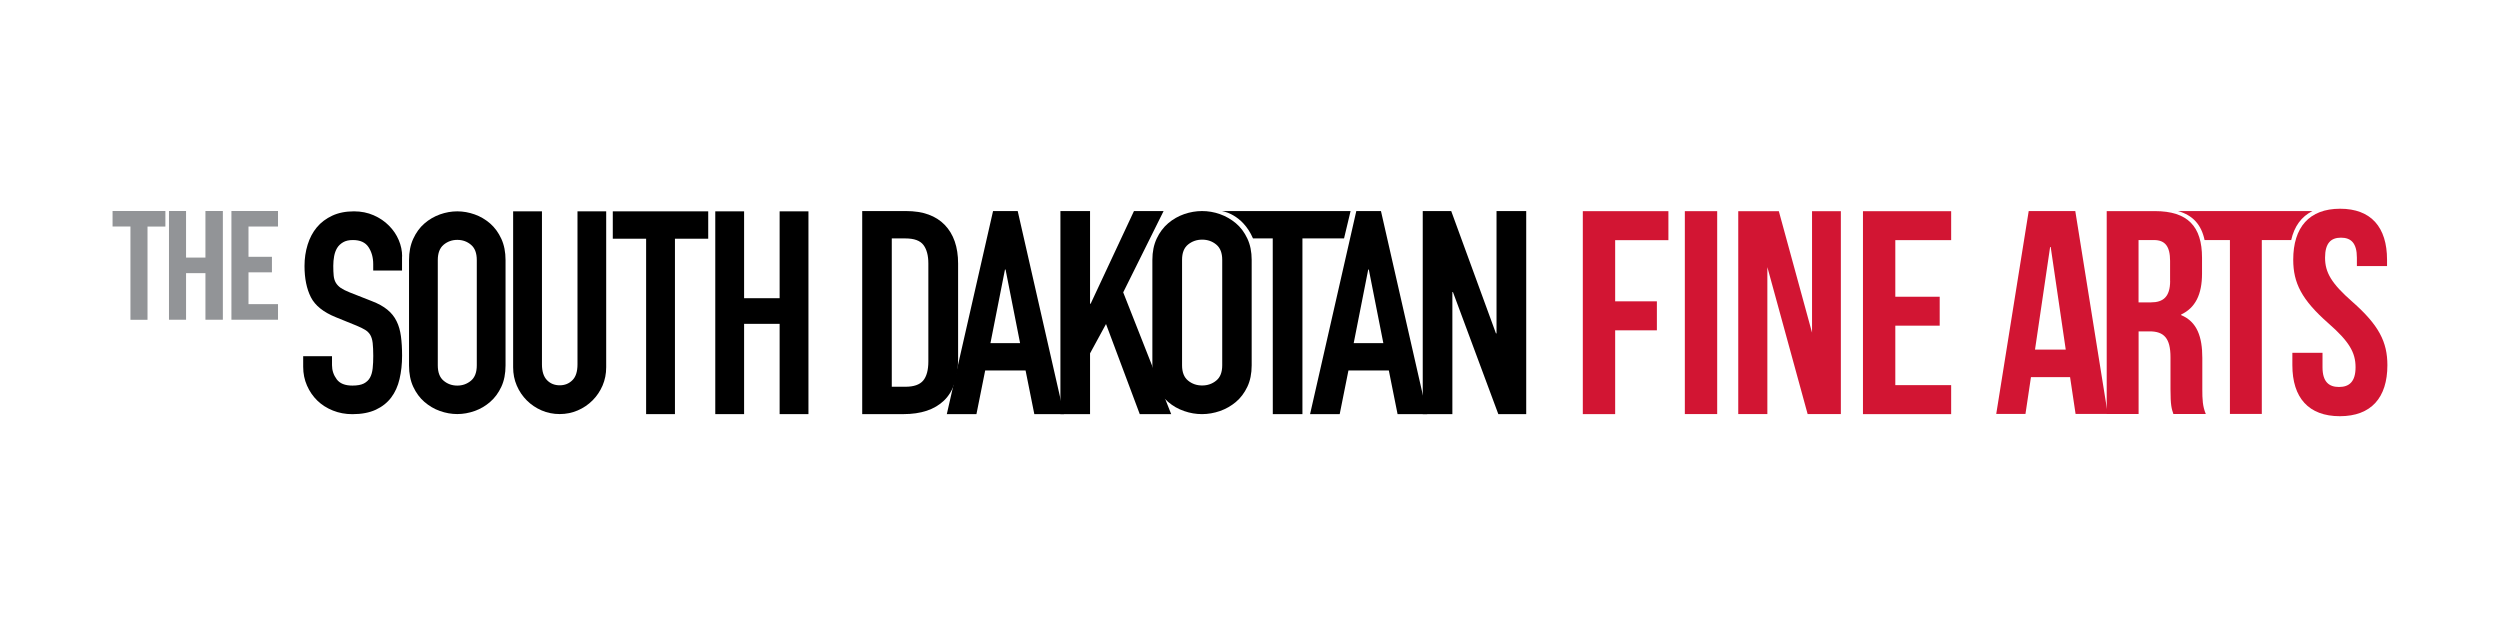
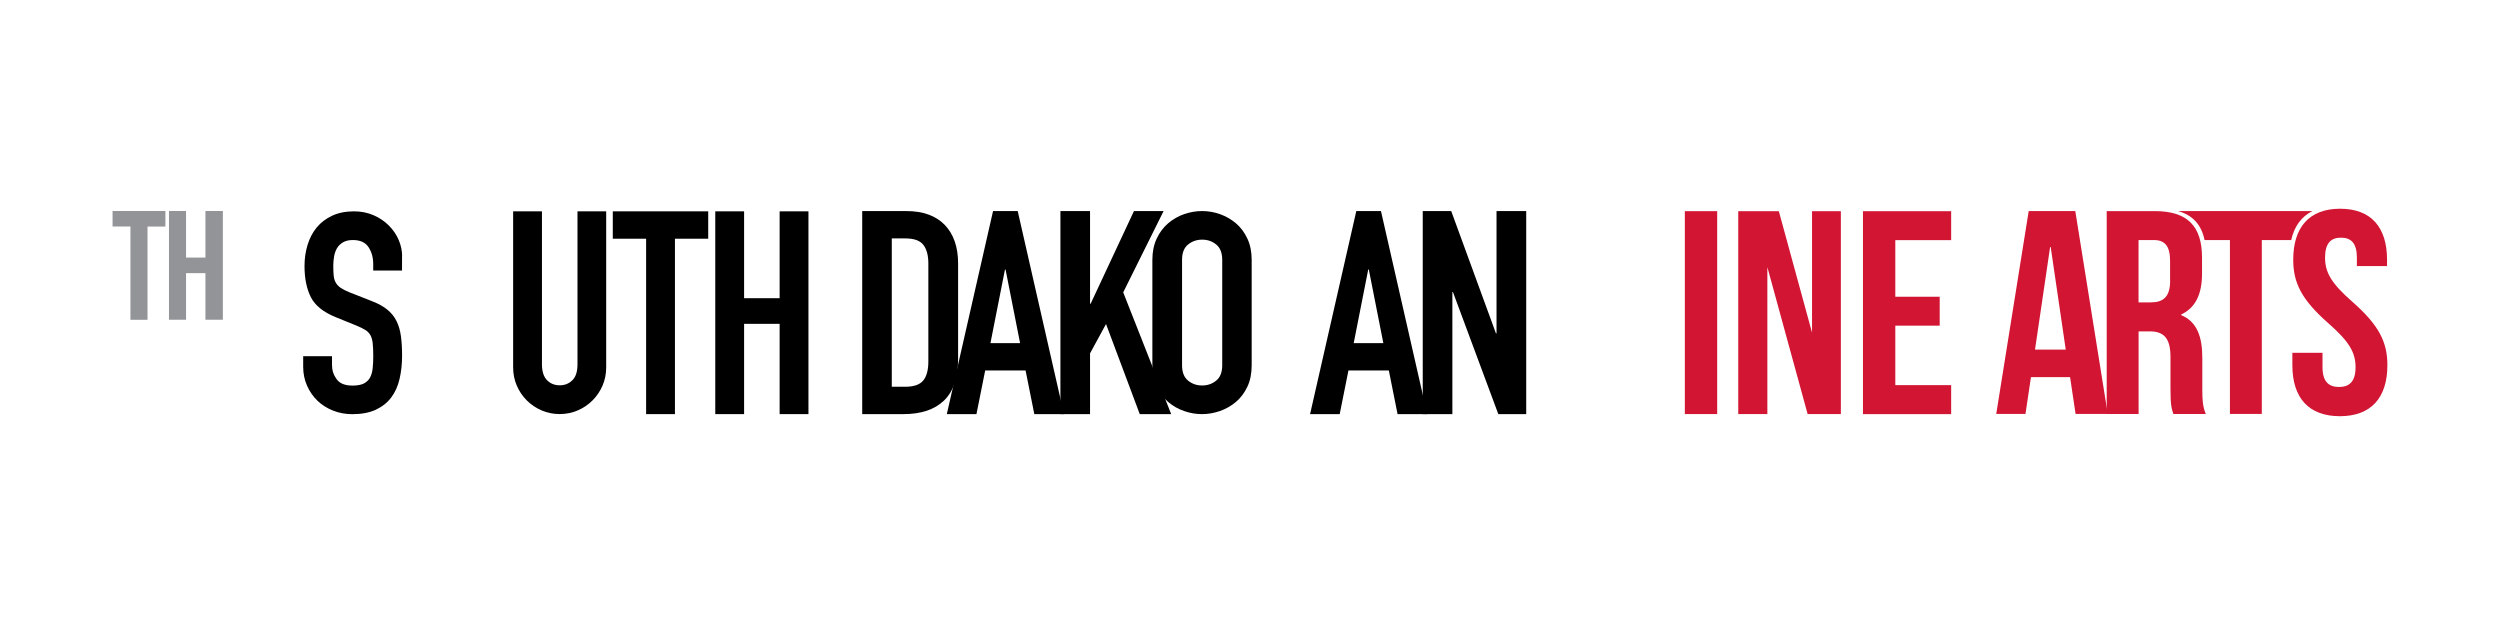
<svg xmlns="http://www.w3.org/2000/svg" version="1.1" id="Layer_1" x="0px" y="0px" viewBox="0 0 432 108" enable-background="new 0 0 432 108" xml:space="preserve">
  <g>
    <g>
      <polygon points="258.6,36.47 258.6,57.61 258.5,57.61 250.77,36.47 245.85,36.47 245.85,71.56 250.97,71.56 250.97,50.47     251.07,50.47 258.91,71.56 263.73,71.56 263.73,36.47   " />
      <path d="M236.43,46.57h0.1l2.51,12.72h-5.12L236.43,46.57z M234.37,36.47l-7.99,35.09h5.12l1.51-7.54h6.98l1.51,7.54h5.12    l-7.99-35.09H234.37z" />
-       <path d="M219.94,71.56h5.12V41.2h7.19l1.13-4.73h-22.27c0,0,3.54,0.41,5.41,4.73h3.41L219.94,71.56L219.94,71.56z" />
      <path d="M204.26,44.9c0-1.2,0.34-2.08,1.03-2.64s1.5-0.85,2.44-0.85s1.75,0.28,2.44,0.85s1.03,1.45,1.03,2.64v18.22    c0,1.2-0.34,2.08-1.03,2.64c-0.69,0.57-1.5,0.85-2.44,0.85s-1.75-0.28-2.44-0.85c-0.69-0.56-1.03-1.45-1.03-2.64V44.9z     M199.13,63.13c0,1.42,0.25,2.66,0.75,3.71c0.5,1.05,1.16,1.92,1.98,2.62c0.82,0.7,1.74,1.22,2.76,1.57    c1.02,0.36,2.05,0.53,3.09,0.53s2.07-0.18,3.09-0.53c1.02-0.36,1.94-0.88,2.76-1.57c0.82-0.69,1.48-1.57,1.98-2.62    s0.75-2.29,0.75-3.71V44.9c0-1.39-0.25-2.62-0.75-3.68c-0.5-1.07-1.16-1.95-1.98-2.64c-0.82-0.69-1.74-1.22-2.76-1.58    c-1.02-0.36-2.05-0.53-3.09-0.53s-2.07,0.18-3.09,0.53c-1.02,0.36-1.94,0.88-2.76,1.58c-0.82,0.7-1.48,1.58-1.98,2.64    c-0.5,1.07-0.75,2.29-0.75,3.68V63.13z" />
      <polygon points="195.95,36.47 188.46,52.49 188.36,52.49 188.36,36.47 183.24,36.47 183.24,71.56 188.36,71.56 188.36,61.06     191.12,55.99 196.95,71.56 202.38,71.56 194.09,50.52 201.07,36.47   " />
      <path d="M173.66,46.57h0.1l2.51,12.72h-5.12L173.66,46.57z M171.6,36.47l-7.99,35.09h5.12l1.51-7.54h6.98l1.51,7.54h5.12    l-7.99-35.09H171.6z" />
      <path d="M154.1,41.2h2.36c1.51,0,2.54,0.38,3.11,1.13c0.57,0.76,0.85,1.82,0.85,3.2v16.91c0,1.51-0.3,2.62-0.9,3.33    c-0.6,0.71-1.62,1.06-3.06,1.06h-2.36L154.1,41.2L154.1,41.2z M148.98,71.56h7.13c3.05,0,5.38-0.78,7.01-2.34    c1.62-1.56,2.44-3.98,2.44-7.27V45.54c0-2.86-0.77-5.08-2.31-6.68c-1.54-1.59-3.77-2.39-6.68-2.39h-7.58v35.09H148.98z" />
    </g>
    <g>
      <path d="M69.49,44.31c0-0.97-0.2-1.91-0.59-2.83c-0.39-0.92-0.95-1.75-1.69-2.49c-0.73-0.74-1.61-1.34-2.64-1.79    s-2.16-0.68-3.4-0.68c-1.43,0-2.69,0.25-3.76,0.75s-1.96,1.17-2.66,2.01s-1.23,1.84-1.59,3s-0.54,2.39-0.54,3.68    c0,2.16,0.37,3.96,1.1,5.4c0.73,1.44,2.17,2.59,4.32,3.46l3.57,1.45c0.62,0.26,1.12,0.5,1.49,0.73c0.37,0.23,0.67,0.52,0.88,0.87    c0.21,0.36,0.35,0.82,0.42,1.4c0.06,0.58,0.1,1.32,0.1,2.23c0,0.77-0.03,1.48-0.1,2.13s-0.22,1.19-0.46,1.62    c-0.24,0.44-0.6,0.77-1.07,1.02c-0.47,0.24-1.13,0.36-1.98,0.36c-1.27,0-2.17-0.36-2.71-1.09c-0.54-0.73-0.81-1.54-0.81-2.44    v-1.55h-4.98v1.84c0,1.16,0.22,2.24,0.66,3.24s1.03,1.86,1.78,2.59c0.75,0.73,1.64,1.3,2.69,1.72c1.04,0.42,2.17,0.63,3.37,0.63    c1.6,0,2.95-0.26,4.05-0.77c1.11-0.52,1.99-1.22,2.66-2.11c0.67-0.89,1.15-1.95,1.44-3.19c0.29-1.24,0.44-2.59,0.44-4.04    c0-1.26-0.07-2.38-0.2-3.36s-0.38-1.86-0.76-2.61c-0.37-0.76-0.9-1.42-1.59-1.98c-0.68-0.56-1.58-1.06-2.69-1.48l-3.81-1.5    c-0.65-0.26-1.17-0.52-1.54-0.77c-0.37-0.26-0.66-0.56-0.86-0.9s-0.32-0.74-0.37-1.21c-0.05-0.47-0.07-1.04-0.07-1.72    c0-0.58,0.05-1.14,0.15-1.67c0.1-0.53,0.27-1,0.51-1.4c0.24-0.4,0.59-0.73,1.03-0.99c0.44-0.26,1-0.39,1.69-0.39    c1.27,0,2.17,0.41,2.71,1.23c0.54,0.82,0.81,1.8,0.81,2.93v1.11h4.98v-2.44H69.49z" />
      <polygon points="134.72,36.52 134.72,51.53 128.58,51.53 128.58,36.52 123.6,36.52 123.6,71.56 128.58,71.56 128.58,55.96     134.72,55.96 134.72,71.56 139.7,71.56 139.7,36.52   " />
      <polygon points="105.89,36.52 105.89,41.25 111.65,41.25 111.65,71.56 116.63,71.56 116.63,41.25 122.38,41.25 122.38,36.52   " />
      <path d="M104.77,36.52h-4.98v26.45c0,1.24-0.29,2.15-0.88,2.73c-0.59,0.59-1.32,0.88-2.19,0.88c-0.88,0-1.61-0.29-2.19-0.88    s-0.88-1.5-0.88-2.73V36.52h-4.98v26.94c0,1.14,0.21,2.2,0.63,3.17c0.42,0.98,1,1.83,1.73,2.56c0.73,0.73,1.59,1.31,2.56,1.73    c0.98,0.42,2.02,0.63,3.12,0.63c1.11,0,2.15-0.21,3.12-0.63c0.98-0.42,1.83-1,2.56-1.73c0.73-0.73,1.31-1.59,1.73-2.56    c0.42-0.98,0.63-2.03,0.63-3.17V36.52H104.77z" />
-       <path d="M75.65,44.94c0-1.19,0.33-2.07,1-2.64c0.67-0.56,1.46-0.85,2.37-0.85s1.7,0.28,2.37,0.85c0.67,0.56,1,1.44,1,2.64v18.2    c0,1.19-0.33,2.07-1,2.64c-0.67,0.56-1.46,0.85-2.37,0.85s-1.7-0.28-2.37-0.85c-0.67-0.56-1-1.44-1-2.64V44.94z M70.68,63.14    c0,1.42,0.24,2.65,0.73,3.7c0.49,1.05,1.13,1.92,1.93,2.61s1.69,1.22,2.68,1.57s1.99,0.53,3,0.53s2.01-0.18,3-0.53    s1.89-0.88,2.68-1.57c0.8-0.69,1.44-1.56,1.93-2.61s0.73-2.28,0.73-3.7v-18.2c0-1.39-0.24-2.61-0.73-3.68    c-0.49-1.06-1.13-1.94-1.93-2.64c-0.8-0.69-1.69-1.22-2.68-1.57s-1.99-0.53-3-0.53s-2.01,0.18-3,0.53    c-0.99,0.36-1.89,0.88-2.68,1.57c-0.8,0.69-1.44,1.57-1.93,2.64s-0.73,2.29-0.73,3.68V63.14z" />
    </g>
    <g>
      <path fill="#929497" d="M19.45,36.46h9.13v2.69h-3.09v16.11h-2.95V39.14h-3.09V36.46z" />
      <path fill="#929497" d="M32.15,55.25H29.2V36.46h2.95v8.05h3.35v-8.05h3.01v18.79H35.5V47.2h-3.35V55.25z" />
-       <path fill="#929497" d="M42.94,44.37h4.05v2.69h-4.05v5.5h5.1v2.69h-8.05V36.46h8.05v2.69h-5.1V44.37z" />
    </g>
    <g>
-       <path fill="#D21533" d="M279.1,52.07h7.21v5.01h-7.21v14.48h-5.59V36.49h14.79v5.01h-9.2V52.07z" />
      <path fill="#D21533" d="M291.14,36.49h5.59v35.06h-5.59V36.49z" />
      <path fill="#D21533" d="M305.4,46.16v25.39h-5.03V36.49h7.01l5.74,20.99V36.49h4.98v35.06h-5.74L305.4,46.16z" />
      <path fill="#D21533" d="M327.51,51.27h7.67v5.01h-7.67v10.27h9.65v5.01h-15.24V36.49h15.24v5.01h-9.65V51.27z" />
      <path fill="#D21533" d="M396.27,44.88c0,4.01,1.45,6.91,6.06,10.97c3.61,3.16,4.71,5.06,4.71,7.61c0,2.5-1.1,3.41-2.86,3.41    c-1.75,0-2.85-0.9-2.85-3.41v-2.5h-5.21v2.15c0,5.61,2.8,8.81,8.21,8.81c5.41,0,8.21-3.21,8.21-8.81c0-4.01-1.45-6.91-6.06-10.97    c-3.61-3.16-4.71-5.06-4.71-7.61c0-2.5,1-3.46,2.75-3.46c1.75,0,2.75,0.95,2.75,3.46v1.45h5.21v-1.1c0-5.61-2.75-8.81-8.11-8.81    C399.03,36.07,396.27,39.28,396.27,44.88" />
      <path fill="#D21533" d="M399.6,36.47h-23.25c2.57,0.71,4.05,2.37,4.6,5.01h4.38v30.05h5.51V41.48h5.08    C396.45,39.12,397.69,37.41,399.6,36.47" />
      <path fill="#D21533" d="M354.26,42.68h0.1l2.6,17.73h-5.31L354.26,42.68z M350.56,36.47l-5.61,35.06H350l0.95-6.36h6.76l0.95,6.36    h5.56l-5.61-35.06H350.56z" />
      <path fill="#D21533" d="M375,48.54c0,2.8-1.25,3.71-3.31,3.71h-2.15V41.48h2.65c1.95,0,2.8,1.1,2.8,3.61V48.54z M381.16,71.53    c-0.55-1.3-0.6-2.55-0.6-4.26v-5.41c0-3.66-0.9-6.26-3.66-7.41v-0.1c2.45-1.15,3.61-3.46,3.61-7.06v-2.75    c0-5.41-2.45-8.06-8.16-8.06h-8.31v35.06h5.51V57.26h1.9c2.5,0,3.61,1.2,3.61,4.46v5.51c0,2.85,0.2,3.41,0.5,4.31H381.16z" />
    </g>
  </g>
</svg>